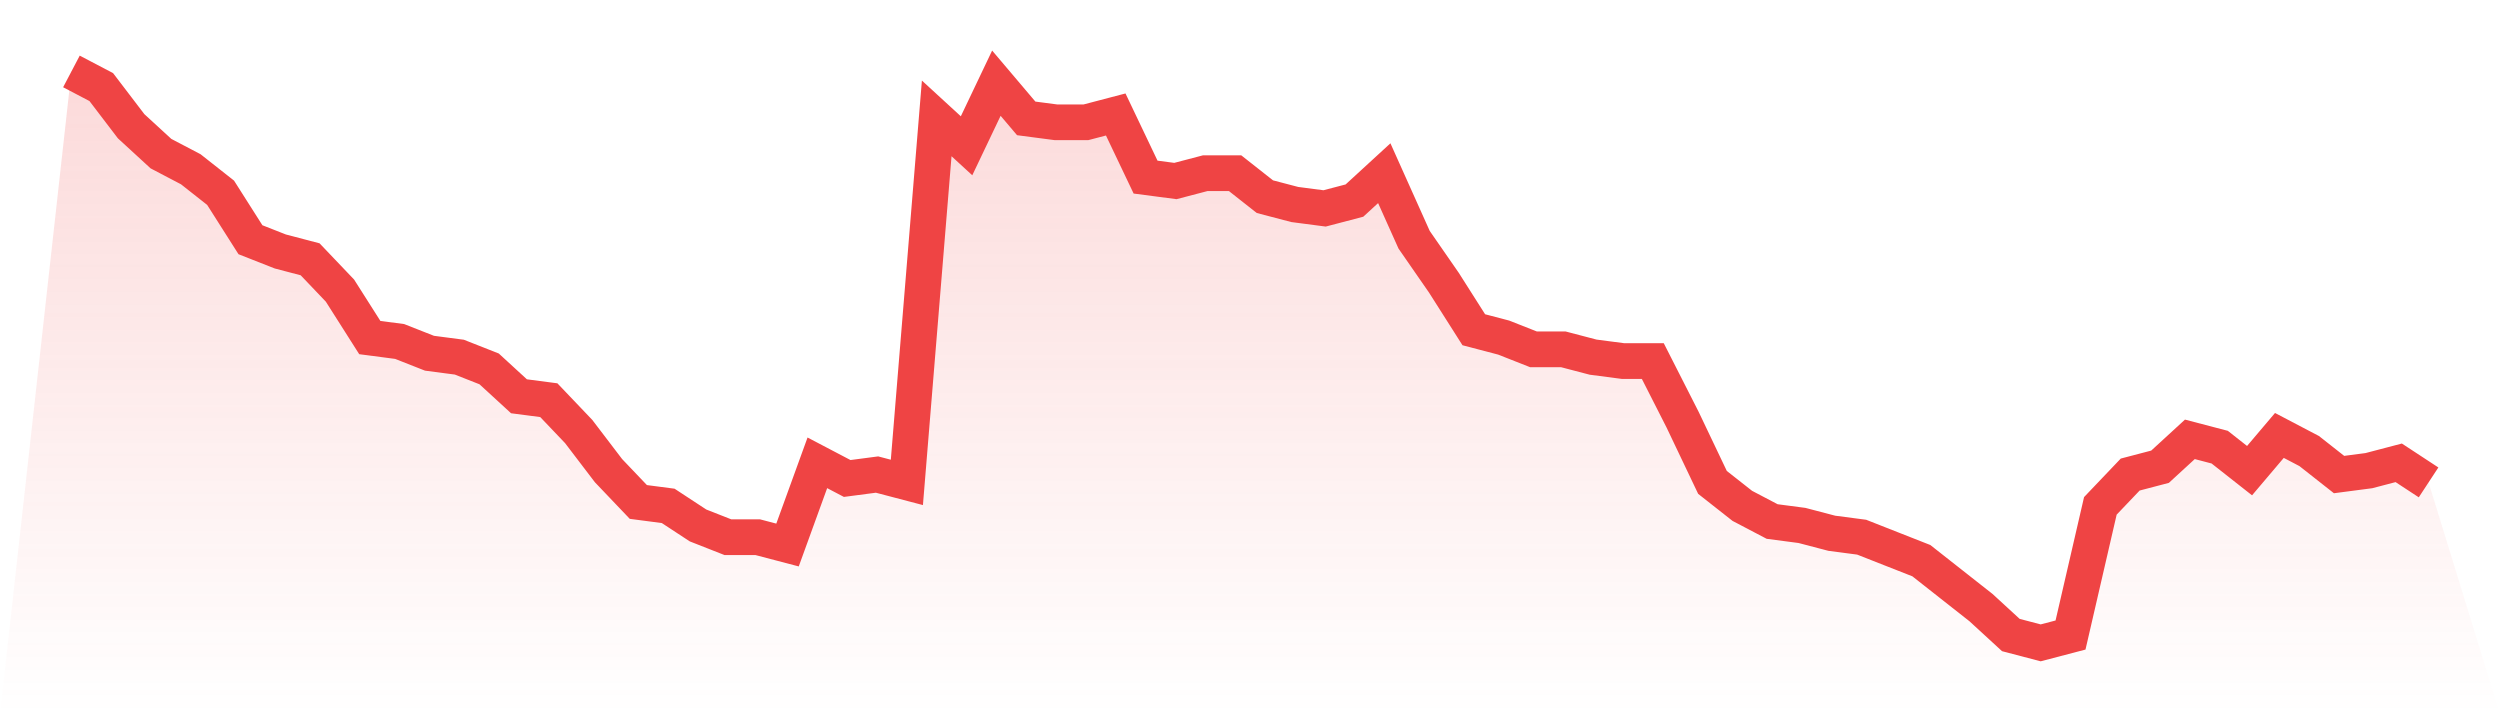
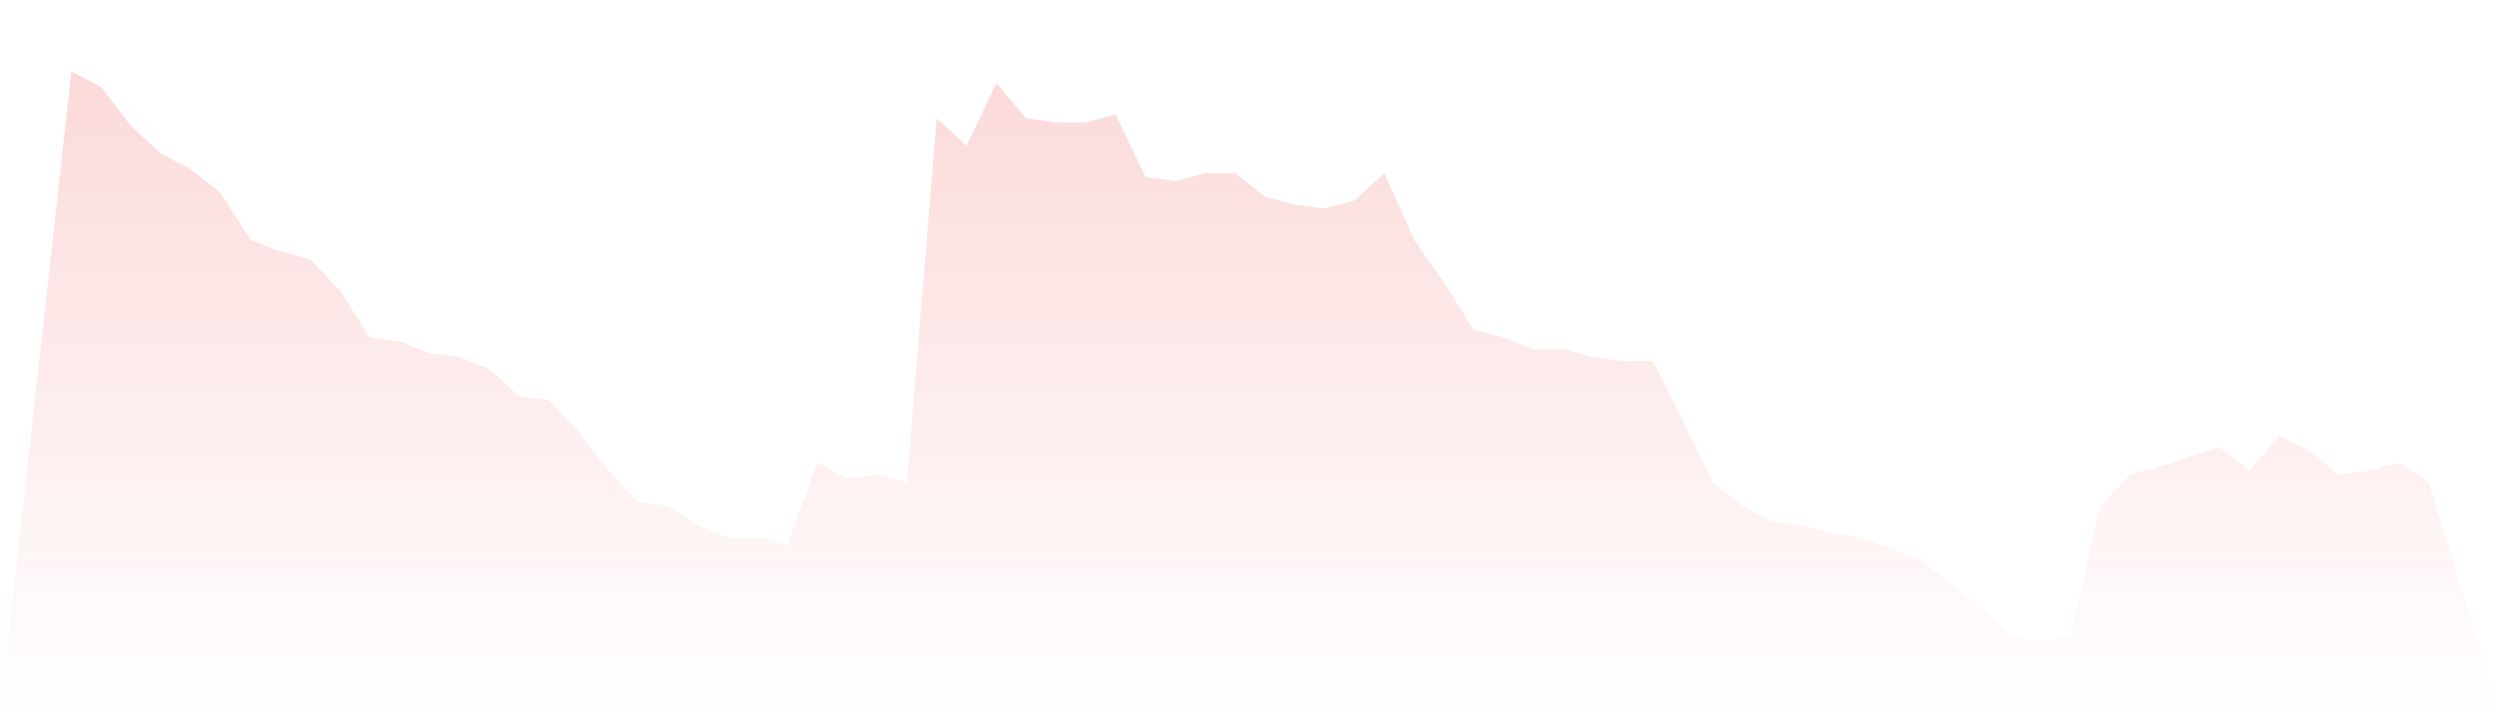
<svg xmlns="http://www.w3.org/2000/svg" viewBox="0 0 140 40">
  <defs>
    <linearGradient id="gradient" x1="0" x2="0" y1="0" y2="1">
      <stop offset="0%" stop-color="#ef4444" stop-opacity="0.2" />
      <stop offset="100%" stop-color="#ef4444" stop-opacity="0" />
    </linearGradient>
  </defs>
-   <path d="M4,4 L4,4 L5.671,4.877 L7.342,7.068 L9.013,8.603 L10.684,9.479 L12.354,10.795 L14.025,13.425 L15.696,14.082 L17.367,14.521 L19.038,16.274 L20.709,18.904 L22.38,19.123 L24.051,19.781 L25.722,20 L27.392,20.658 L29.063,22.192 L30.734,22.411 L32.405,24.164 L34.076,26.356 L35.747,28.11 L37.418,28.329 L39.089,29.425 L40.759,30.082 L42.43,30.082 L44.101,30.521 L45.772,25.918 L47.443,26.795 L49.114,26.575 L50.785,27.014 L52.456,6.63 L54.127,8.164 L55.797,4.658 L57.468,6.63 L59.139,6.849 L60.81,6.849 L62.481,6.411 L64.152,9.918 L65.823,10.137 L67.494,9.699 L69.165,9.699 L70.835,11.014 L72.506,11.452 L74.177,11.671 L75.848,11.233 L77.519,9.699 L79.19,13.425 L80.861,15.836 L82.532,18.466 L84.203,18.904 L85.873,19.562 L87.544,19.562 L89.215,20 L90.886,20.219 L92.557,20.219 L94.228,23.507 L95.899,27.014 L97.57,28.329 L99.24,29.205 L100.911,29.425 L102.582,29.863 L104.253,30.082 L105.924,30.74 L107.595,31.397 L109.266,32.712 L110.937,34.027 L112.608,35.562 L114.278,36 L115.949,35.562 L117.62,28.329 L119.291,26.575 L120.962,26.137 L122.633,24.603 L124.304,25.041 L125.975,26.356 L127.646,24.384 L129.316,25.26 L130.987,26.575 L132.658,26.356 L134.329,25.918 L136,27.014 L140,40 L0,40 z" fill="url(#gradient)" />
-   <path d="M4,4 L4,4 L5.671,4.877 L7.342,7.068 L9.013,8.603 L10.684,9.479 L12.354,10.795 L14.025,13.425 L15.696,14.082 L17.367,14.521 L19.038,16.274 L20.709,18.904 L22.38,19.123 L24.051,19.781 L25.722,20 L27.392,20.658 L29.063,22.192 L30.734,22.411 L32.405,24.164 L34.076,26.356 L35.747,28.11 L37.418,28.329 L39.089,29.425 L40.759,30.082 L42.43,30.082 L44.101,30.521 L45.772,25.918 L47.443,26.795 L49.114,26.575 L50.785,27.014 L52.456,6.63 L54.127,8.164 L55.797,4.658 L57.468,6.63 L59.139,6.849 L60.81,6.849 L62.481,6.411 L64.152,9.918 L65.823,10.137 L67.494,9.699 L69.165,9.699 L70.835,11.014 L72.506,11.452 L74.177,11.671 L75.848,11.233 L77.519,9.699 L79.19,13.425 L80.861,15.836 L82.532,18.466 L84.203,18.904 L85.873,19.562 L87.544,19.562 L89.215,20 L90.886,20.219 L92.557,20.219 L94.228,23.507 L95.899,27.014 L97.57,28.329 L99.24,29.205 L100.911,29.425 L102.582,29.863 L104.253,30.082 L105.924,30.74 L107.595,31.397 L109.266,32.712 L110.937,34.027 L112.608,35.562 L114.278,36 L115.949,35.562 L117.62,28.329 L119.291,26.575 L120.962,26.137 L122.633,24.603 L124.304,25.041 L125.975,26.356 L127.646,24.384 L129.316,25.26 L130.987,26.575 L132.658,26.356 L134.329,25.918 L136,27.014" fill="none" stroke="#ef4444" stroke-width="2" />
+   <path d="M4,4 L4,4 L5.671,4.877 L7.342,7.068 L9.013,8.603 L10.684,9.479 L12.354,10.795 L14.025,13.425 L15.696,14.082 L17.367,14.521 L19.038,16.274 L20.709,18.904 L22.38,19.123 L24.051,19.781 L25.722,20 L27.392,20.658 L29.063,22.192 L30.734,22.411 L32.405,24.164 L34.076,26.356 L35.747,28.11 L37.418,28.329 L39.089,29.425 L40.759,30.082 L42.43,30.082 L44.101,30.521 L45.772,25.918 L47.443,26.795 L49.114,26.575 L50.785,27.014 L52.456,6.63 L54.127,8.164 L55.797,4.658 L57.468,6.63 L59.139,6.849 L60.81,6.849 L62.481,6.411 L64.152,9.918 L65.823,10.137 L67.494,9.699 L69.165,9.699 L70.835,11.014 L72.506,11.452 L74.177,11.671 L75.848,11.233 L77.519,9.699 L79.19,13.425 L80.861,15.836 L82.532,18.466 L84.203,18.904 L85.873,19.562 L87.544,19.562 L89.215,20 L90.886,20.219 L92.557,20.219 L94.228,23.507 L95.899,27.014 L97.57,28.329 L99.24,29.205 L100.911,29.425 L102.582,29.863 L104.253,30.082 L105.924,30.74 L107.595,31.397 L109.266,32.712 L110.937,34.027 L112.608,35.562 L114.278,36 L115.949,35.562 L117.62,28.329 L119.291,26.575 L120.962,26.137 L124.304,25.041 L125.975,26.356 L127.646,24.384 L129.316,25.26 L130.987,26.575 L132.658,26.356 L134.329,25.918 L136,27.014 L140,40 L0,40 z" fill="url(#gradient)" />
</svg>